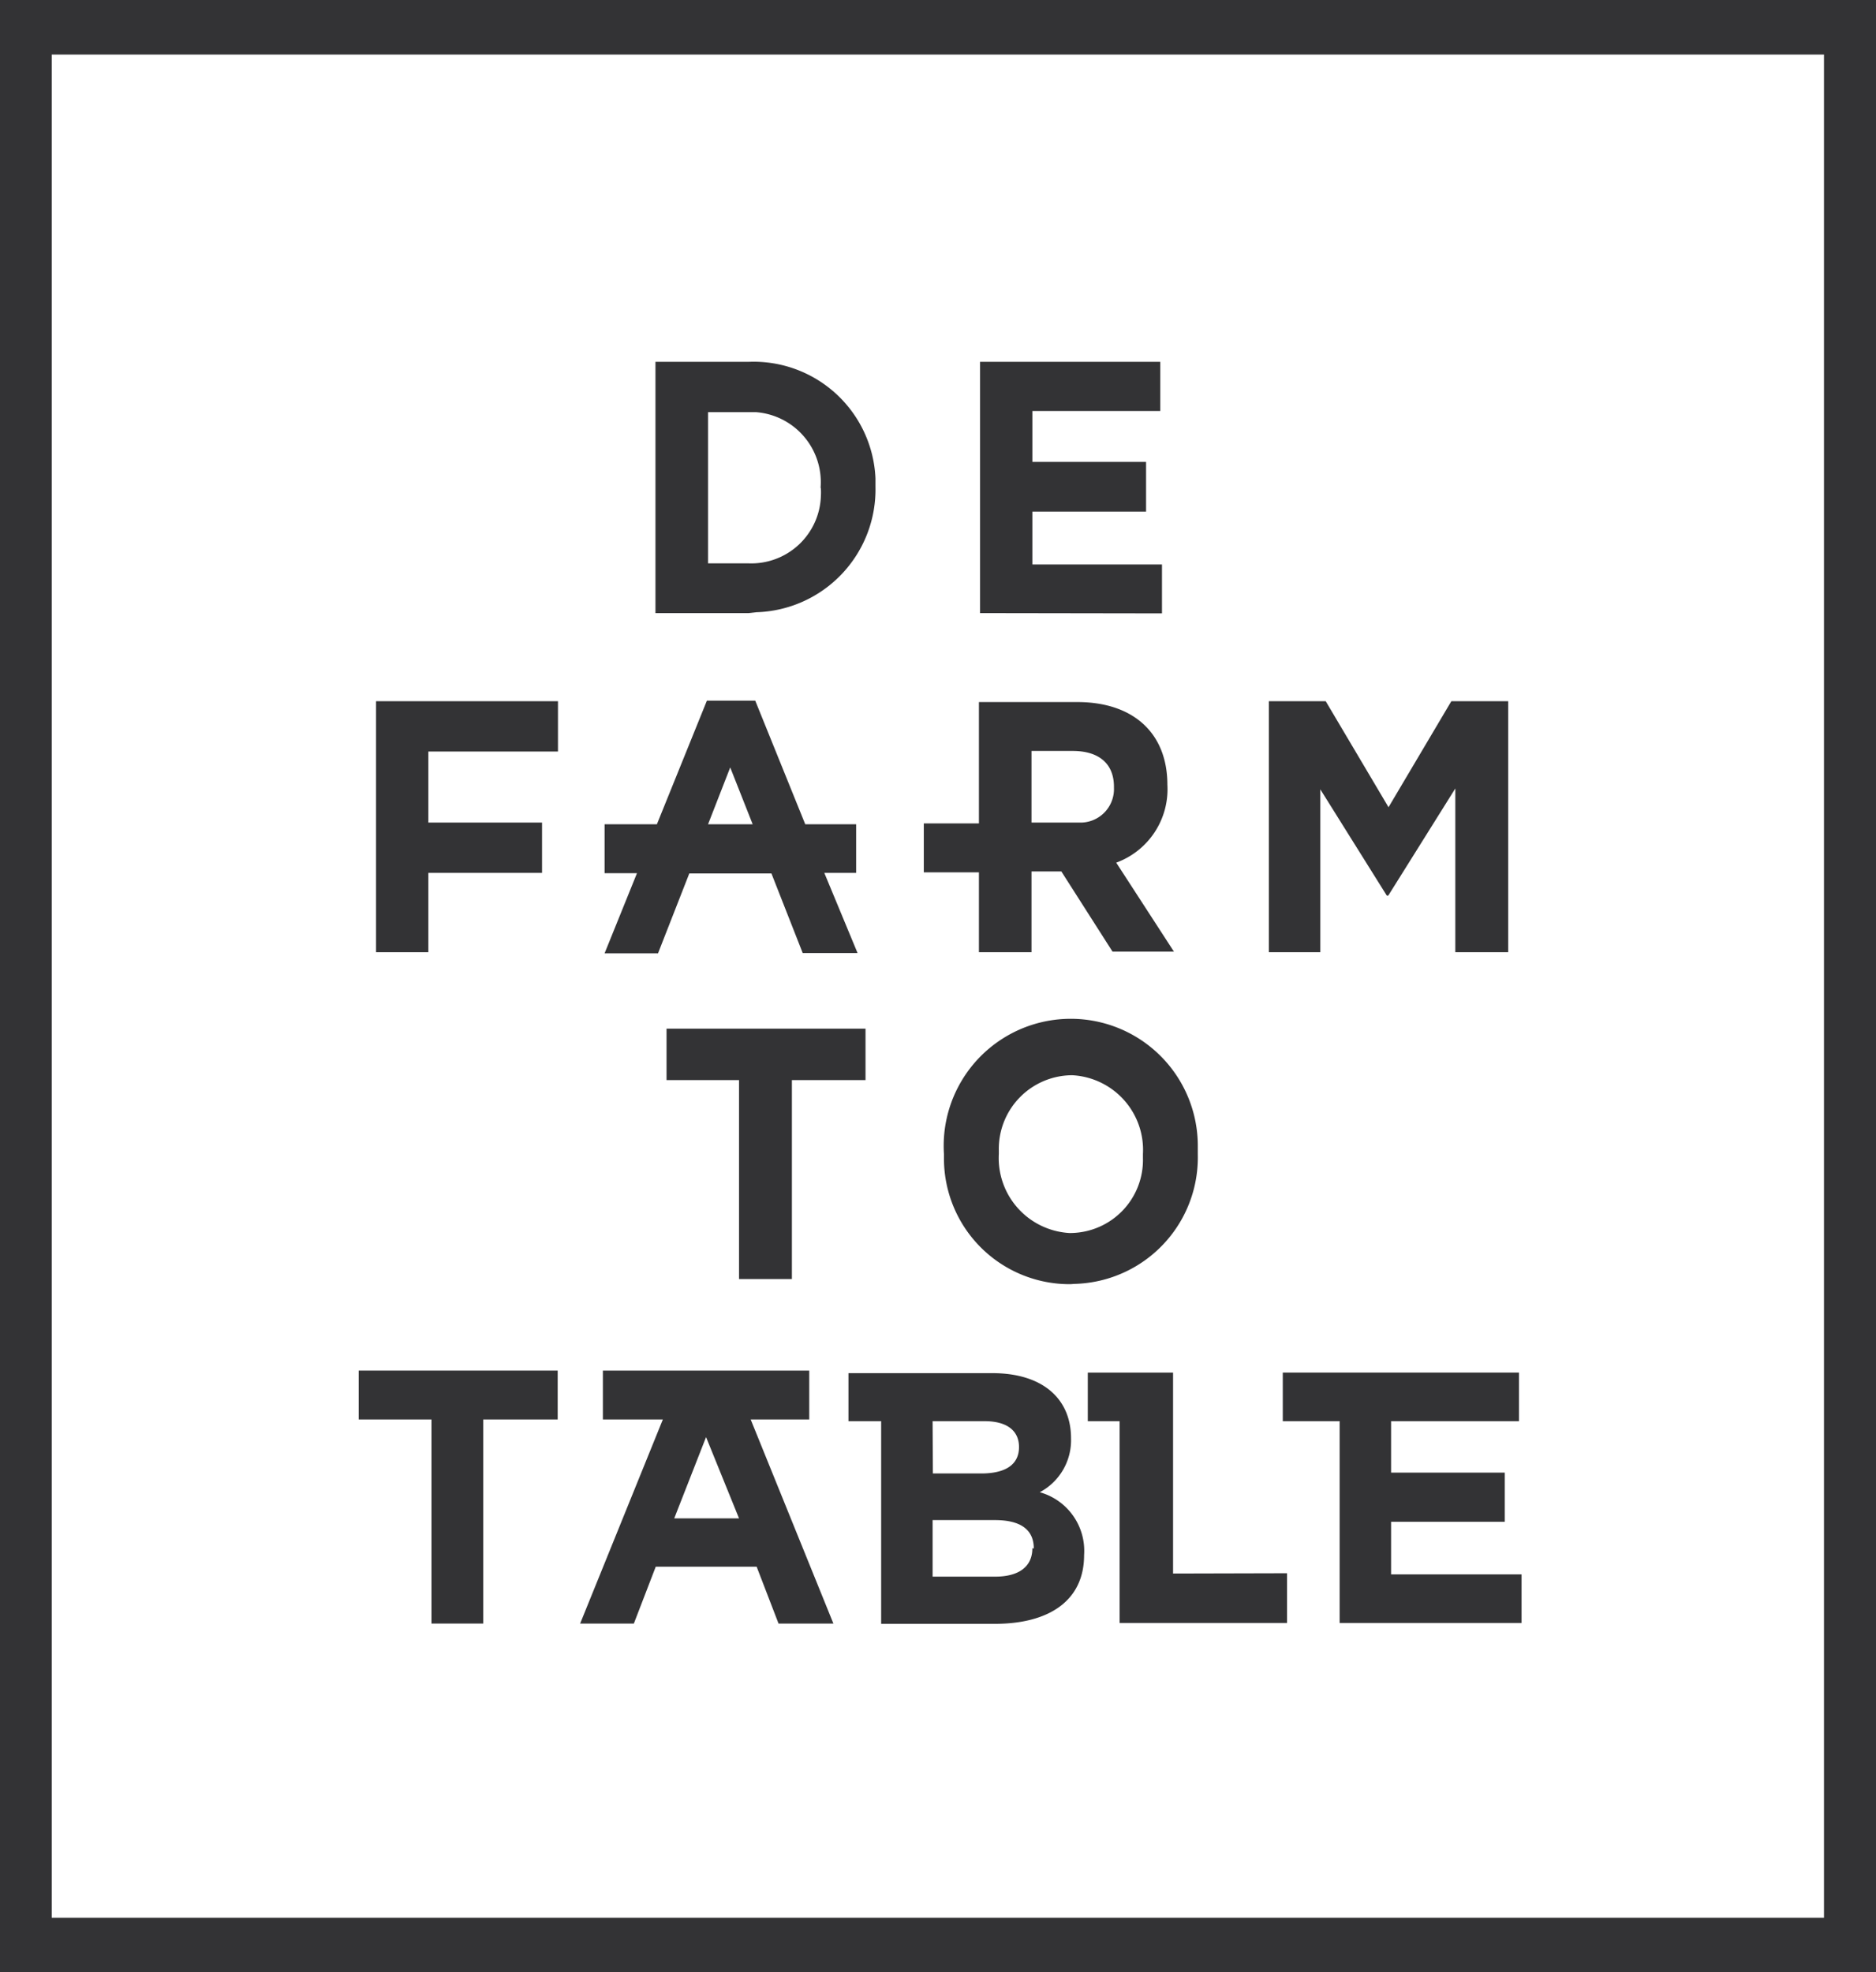
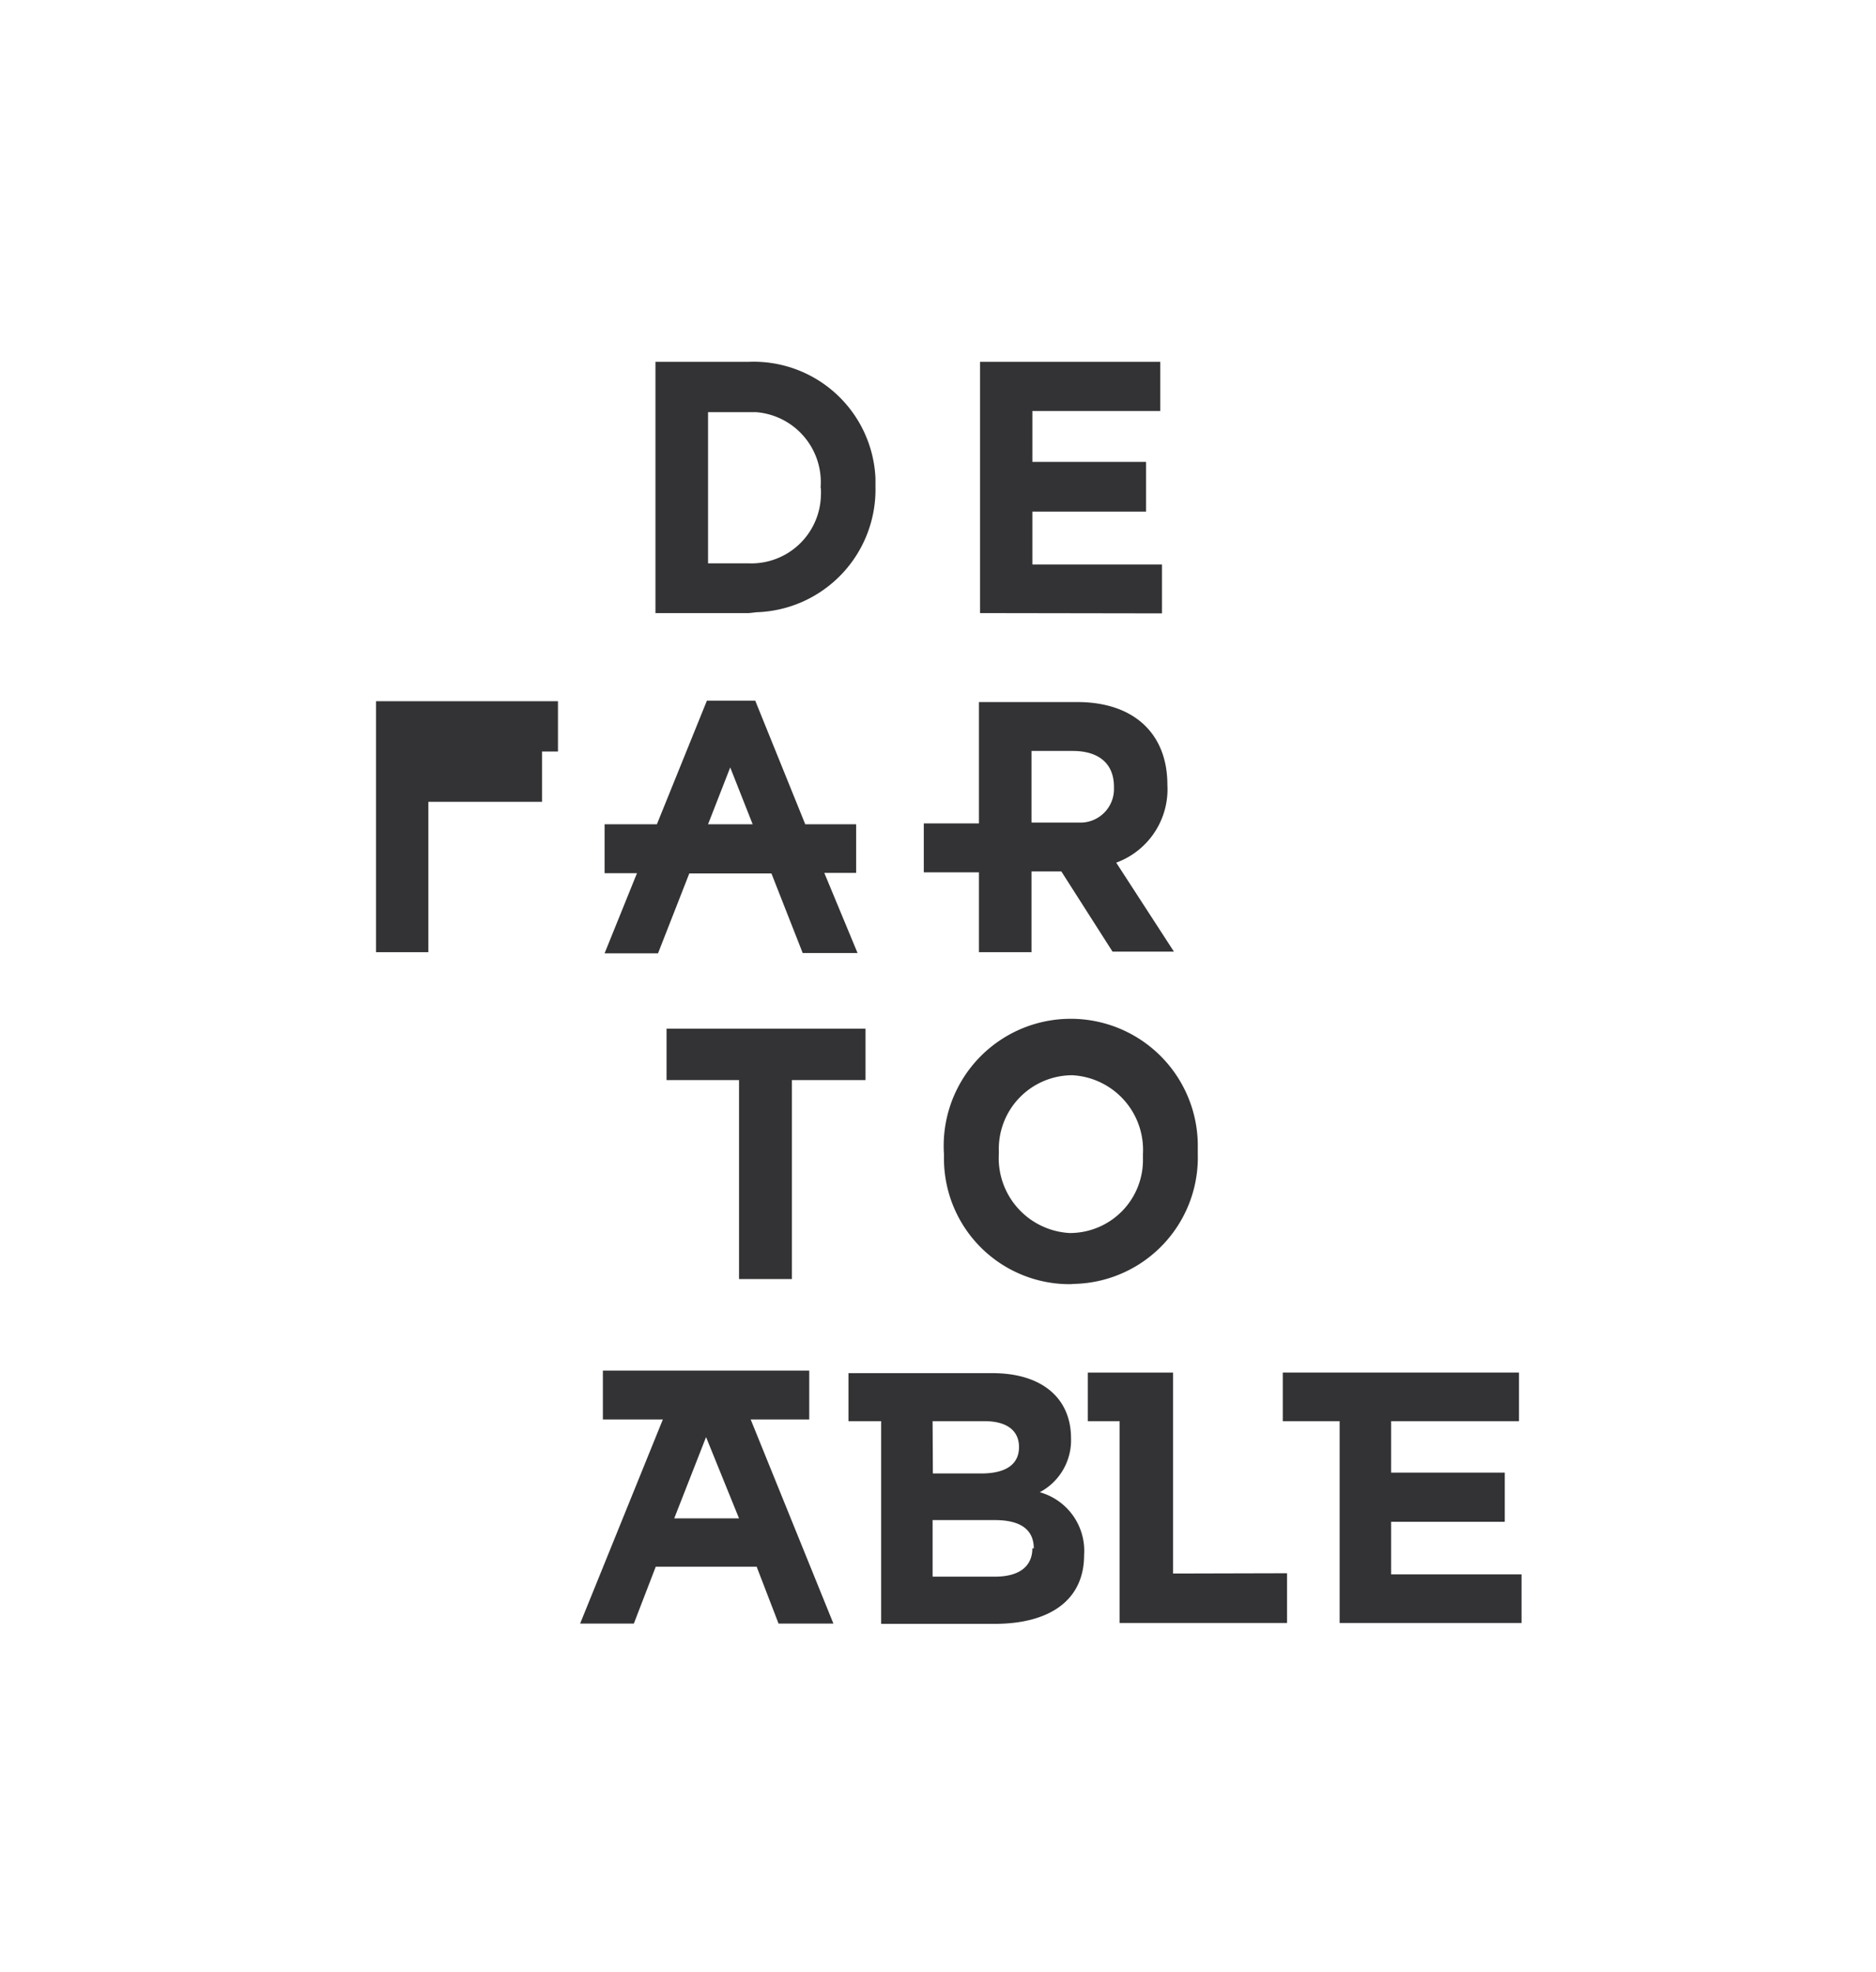
<svg xmlns="http://www.w3.org/2000/svg" id="dftt_logo" viewBox="0 0 66 69.39">
  <g id="Group_3" data-name="Group 3">
    <path id="Path_1" data-name="Path 1" d="M26.34,21.57H23.06V12.73h3.28a4.29,4.29,0,0,1,4.46,4.1c0,.1,0,.2,0,.29v0a4.32,4.32,0,0,1-4.19,4.42Zm2.53-4.42a2.47,2.47,0,0,0-2.28-2.65H24.91v5.32h1.43a2.45,2.45,0,0,0,2.54-2.37,2.26,2.26,0,0,0,0-.26Z" style="fill:#333335" />
    <path id="Path_2" data-name="Path 2" d="M34.48,21.57V12.73h6.34v1.73h-4.5v1.79h4V18h-4v1.86h4.56v1.72Z" style="fill:#333335" />
    <g id="Group_1" data-name="Group 1">
-       <path id="Path_3" data-name="Path 3" d="M15.07,26.44v2.5h4v1.77h-4V33.5H13.23V24.67h6.4v1.77Z" style="fill:#333335" />
+       <path id="Path_3" data-name="Path 3" d="M15.07,26.44h4v1.77h-4V33.5H13.23V24.67h6.4v1.77Z" style="fill:#333335" />
    </g>
    <g id="Group_2" data-name="Group 2">
-       <path id="Path_4" data-name="Path 4" d="M51.2,33.5V27.74l-2.36,3.77h-.05l-2.34-3.74V33.5H44.64V24.67h2l2.21,3.73,2.21-3.73h2V33.5Z" style="fill:#333335" />
-     </g>
+       </g>
    <path id="Path_5" data-name="Path 5" d="M27.86,38v7H26V38H23.45V36.19h7V38Z" style="fill:#333335" />
    <path id="Path_6" data-name="Path 6" d="M37.66,45.18a4.42,4.42,0,0,1-4.45-4.38v-.19a4.47,4.47,0,1,1,8.93-.26v.26a4.45,4.45,0,0,1-4.34,4.56Zm2.55-4.58a2.63,2.63,0,0,0-2.47-2.77h-.08a2.59,2.59,0,0,0-2.52,2.64v.13a2.64,2.64,0,0,0,2.48,2.78h.07a2.57,2.57,0,0,0,2.52-2.64V40.6Z" style="fill:#333335" />
-     <path id="Path_7" data-name="Path 7" d="M17,49.94v7.18H15.18V49.94H12.62V48.22h7v1.72Z" style="fill:#333335" />
-     <path id="Path_8" data-name="Path 8" d="M66,69.39H0V0H66ZM1.82,67.47H64.17V1.92H1.82Z" style="fill:#333335" />
    <path id="Path_9" data-name="Path 9" d="M28.24,33.53h1.93L29,30.71h1.12V29H28.33l-1.76-4.35h-1.7L23.11,29H21.27v1.72h1.14l-1.14,2.82h1.88l1.1-2.81h2.89ZM25.69,27l.79,2H24.91Z" style="fill:#333335" />
    <path id="Path_10" data-name="Path 10" d="M26.41,49.94h2.06V48.22H21.21v1.72h2.11l-2.91,7.18H22.3l.77-2h3.55l.77,2h1.93Zm-2.69,3.48,1.12-2.86L26,53.42Z" style="fill:#333335" />
    <path id="Path_11" data-name="Path 11" d="M36.58,52.5a2.07,2.07,0,0,0,1.1-1.9v0c0-1.39-1-2.29-2.77-2.29H29.85V50H31v7.13h4c1.9,0,3.14-.81,3.14-2.42v0A2.14,2.14,0,0,0,36.58,52.5ZM32.81,50h1.83c.78,0,1.21.33,1.21.91v0c0,.65-.52.93-1.33.93h-1.7Zm3.51,4.47c0,.66-.49,1-1.31,1h-2.2V53.48H35c.94,0,1.37.36,1.37,1Z" style="fill:#333335" />
    <path id="Path_12" data-name="Path 12" d="M48.94,55.39V53.54h4V51.81h-4V50h4.5V48.29H45.13V50h2v7.1h6.4V55.39Z" style="fill:#333335" />
    <path id="Path_13" data-name="Path 13" d="M41.27,55.36V48.29h-3V50h1.12v7.1h5.89V55.35Z" style="fill:#333335" />
    <path id="Path_14" data-name="Path 14" d="M39.27,30.35a2.75,2.75,0,0,0,1.8-2.74v0c0-1.81-1.19-2.91-3.17-2.91H34.44v4.27H32.5v1.72h1.94V33.5h1.85V30.66h1.05v0h0l1.8,2.82h2.16Zm-.08-2.64a1.18,1.18,0,0,1-1.13,1.23H36.29V26.42h1.45c.9,0,1.45.43,1.45,1.26Z" style="fill:#333335" />
  </g>
</svg>